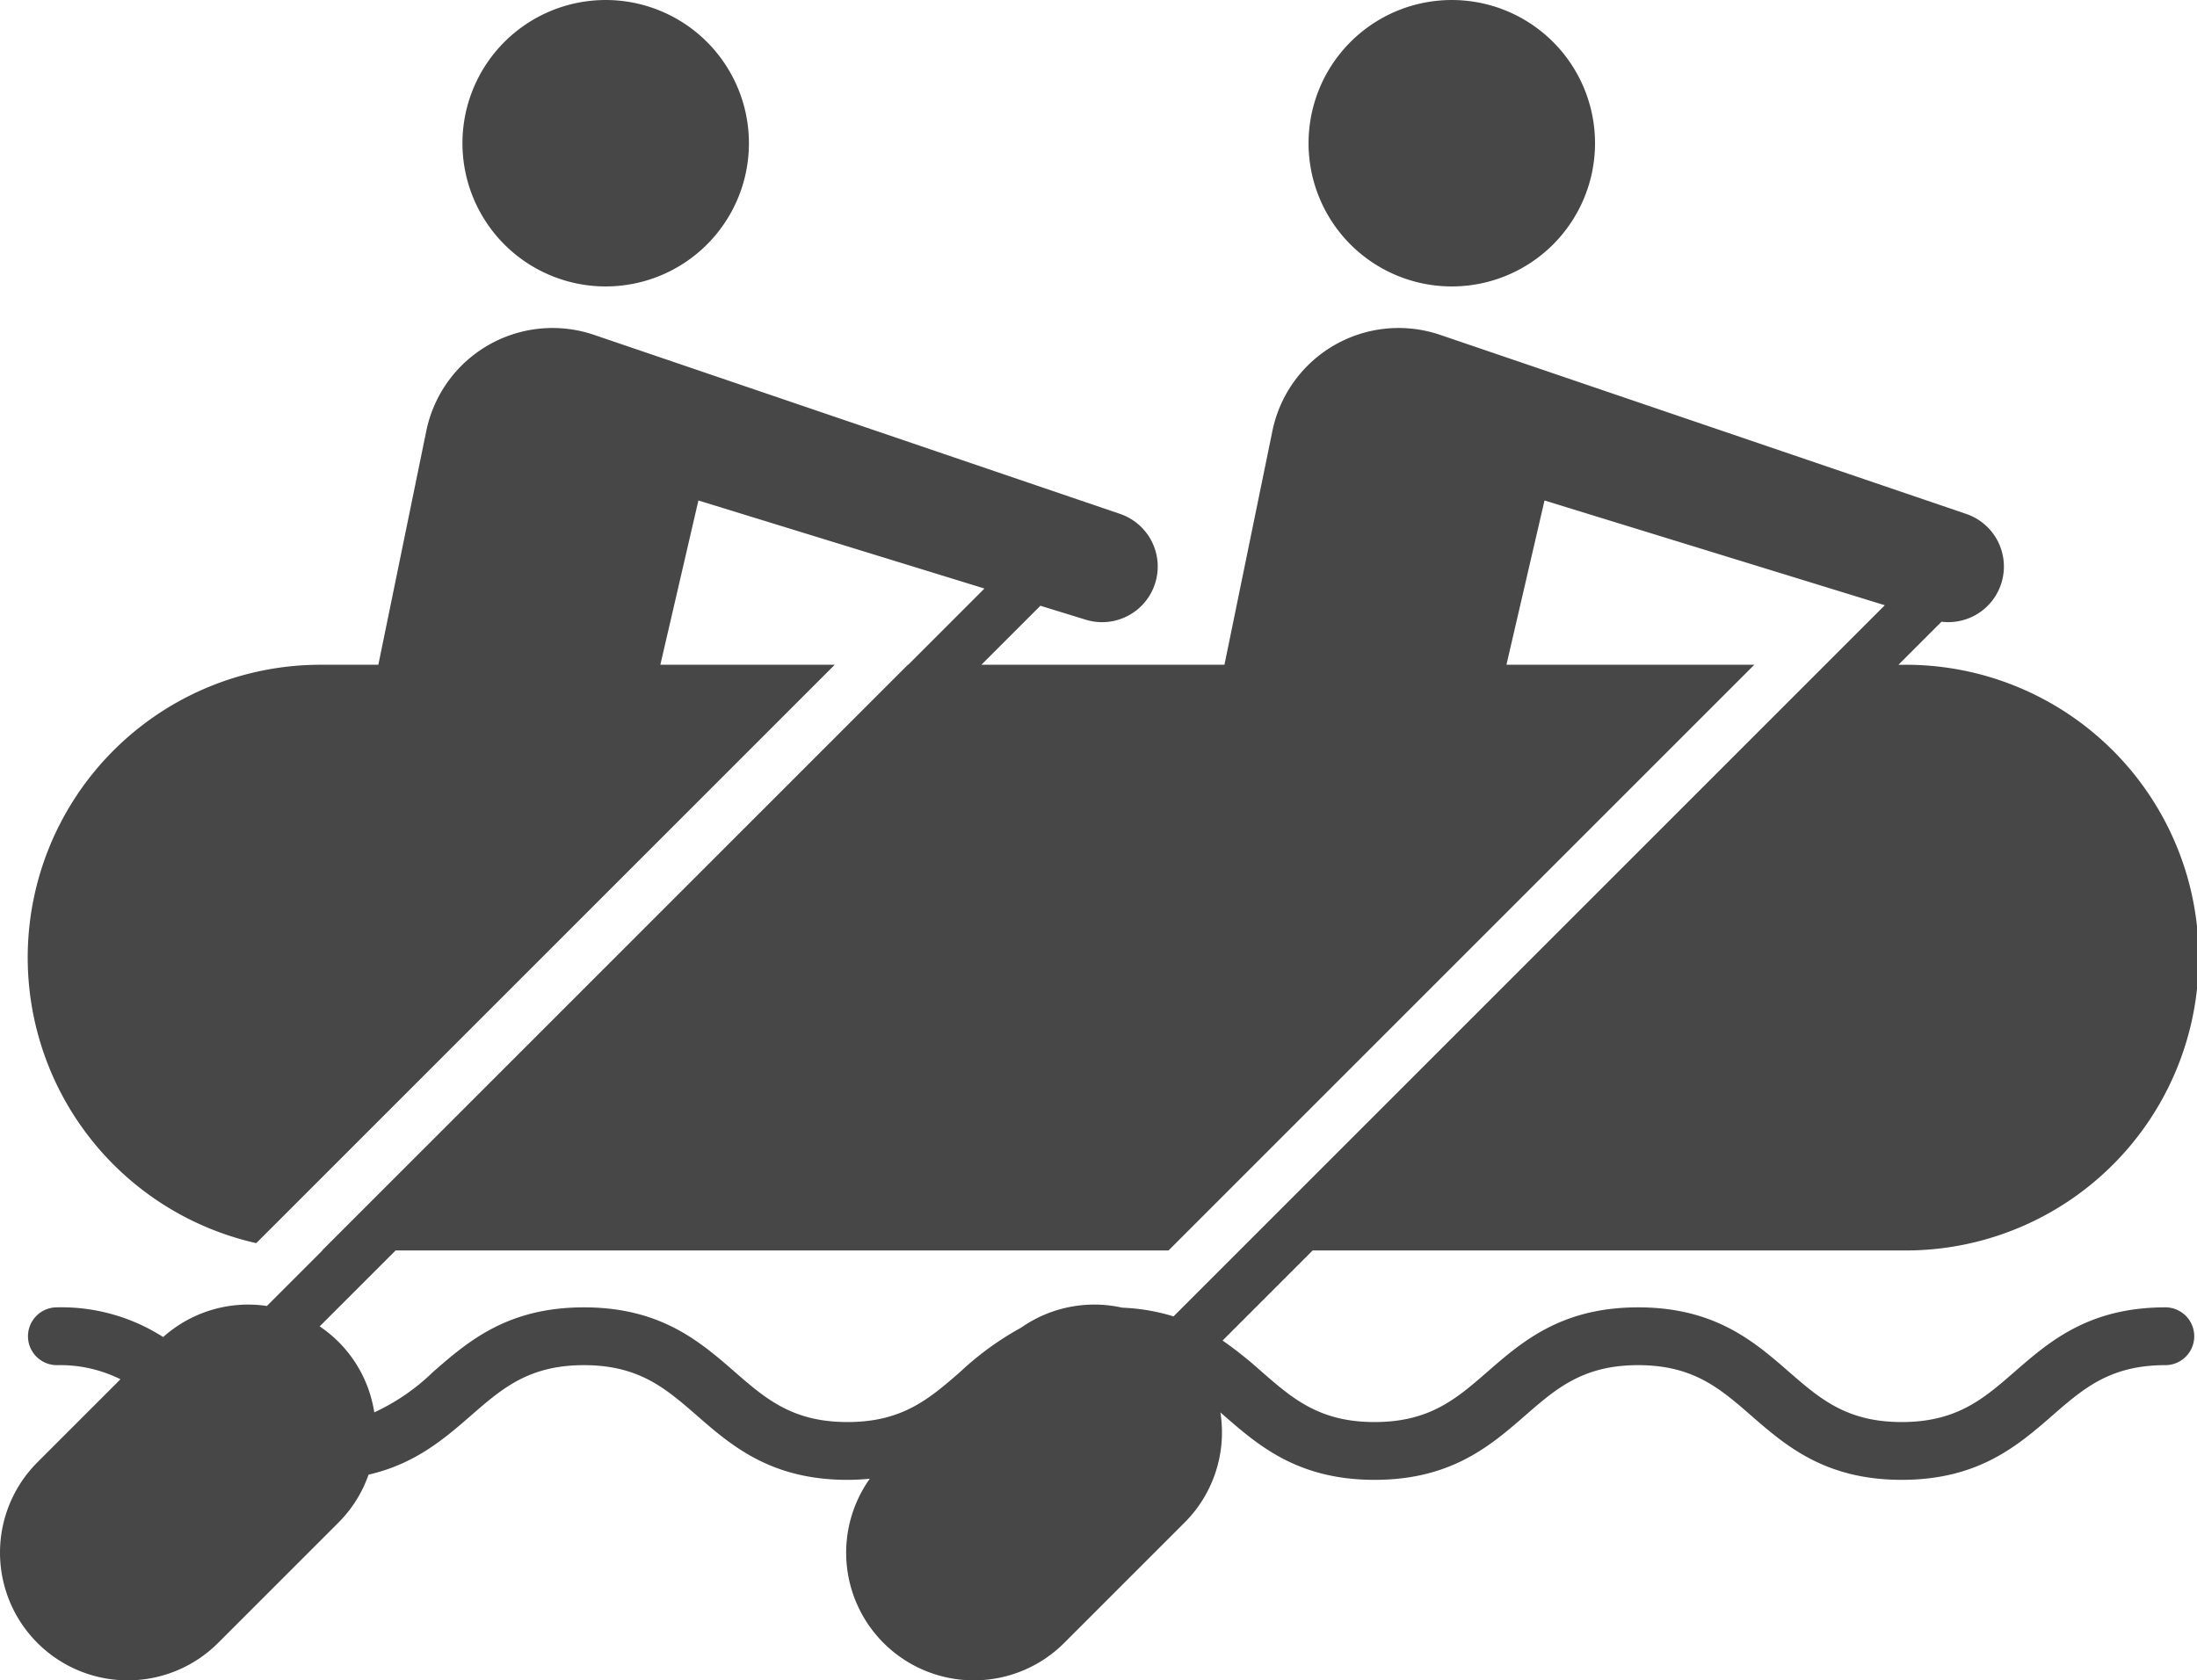
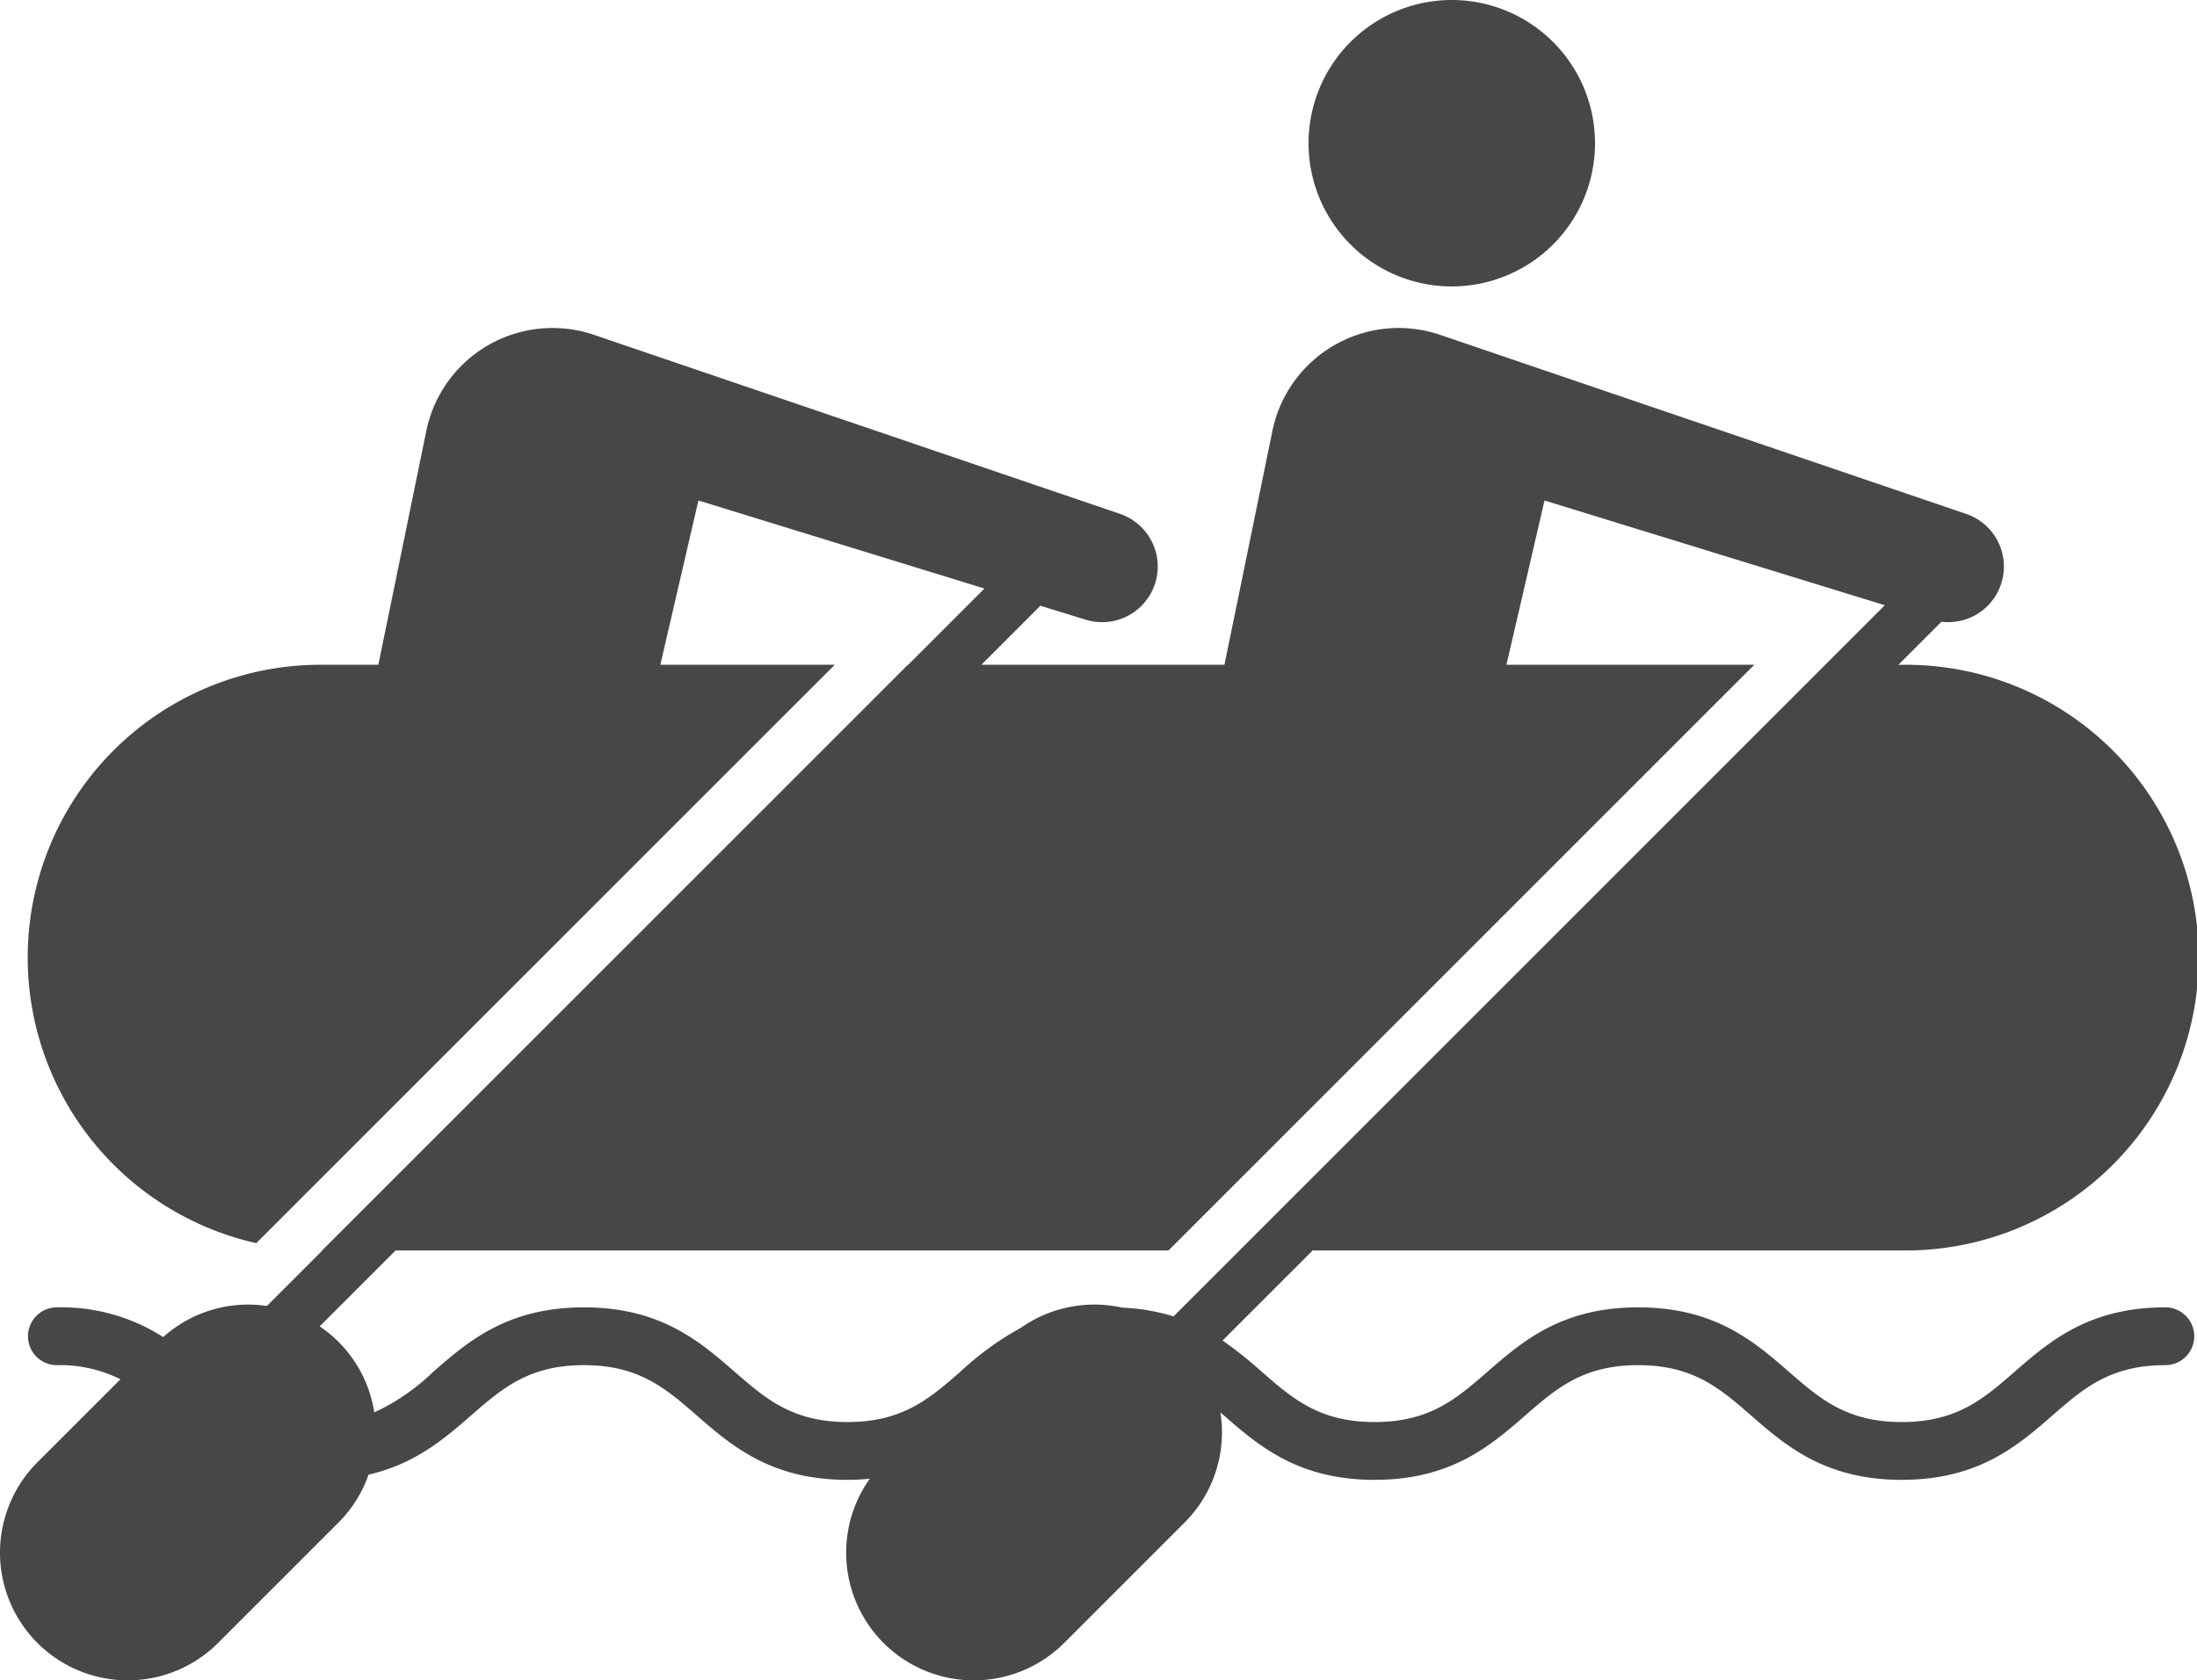
<svg xmlns="http://www.w3.org/2000/svg" viewBox="0 0 231.779 177.302">
  <defs>
    <style>
      .cls-1 {
        fill: none;
      }

      .cls-2 {
        fill: #474747;
      }
    </style>
  </defs>
  <g id="Calque_2" data-name="Calque 2">
    <g id="Calque_1-2" data-name="Calque 1">
      <g>
        <path class="cls-1" d="M107.712,140.094a13.468,13.468,0,0,1,10.685-2.116,21.047,21.047,0,0,1,5.408.921l75.039-75.04L162.942,52.809l-4.016,17.333H185.076l-61.8,61.799H41.732l-8.009,8.009a13.515,13.515,0,0,1,1.991,1.636v0a13.395,13.395,0,0,1,3.77,7.437,22.204,22.204,0,0,0,6.216-4.279c3.661-3.188,7.811-6.801,15.902-6.801s12.242,3.613,15.903,6.801c3.269,2.845,6.091,5.301,11.9,5.301s8.632-2.456,11.9-5.301A31.615,31.615,0,0,1,107.712,140.094Z" />
-         <path class="cls-2" d="M63.899,30.223A15.111,15.111,0,1,0,48.788,15.111,15.111,15.111,0,0,0,63.899,30.223Z" />
        <path class="cls-2" d="M153.161,30.223a15.111,15.111,0,1,0-15.111-15.111A15.111,15.111,0,0,0,153.161,30.223Z" />
        <path class="cls-2" d="M228.44,137.945c-8.094,0-12.245,3.613-15.907,6.801-3.269,2.845-6.092,5.301-11.902,5.301s-8.634-2.456-11.902-5.301c-3.662-3.188-7.813-6.801-15.907-6.801-8.093,0-12.242,3.613-15.904,6.801-3.269,2.845-6.091,5.301-11.901,5.301-5.81,0-8.632-2.456-11.899-5.301a43.365,43.365,0,0,0-4.138-3.301l9.503-9.503h62.398a30.9,30.9,0,1,0,0-61.799h-.598l4.541-4.542a5.866,5.866,0,0,0,2.605-11.376L151.936,35.334a13.596,13.596,0,0,0-17.701,10.14l-5.058,24.668H103.533l6.227-6.227,4.787,1.474a5.869,5.869,0,0,0,3.618-11.165L62.673,35.334A13.596,13.596,0,0,0,44.973,45.474L39.915,70.142H33.827A30.89,30.89,0,0,0,27.035,131.169L88.064,70.142H69.665l4.015-17.333L103.858,62.098,95.814,70.142h-.033L33.982,131.941h.032l-5.858,5.858a13.438,13.438,0,0,0-10.941,3.281,19.905,19.905,0,0,0-11.213-3.136,3.05,3.05,0,1,0,0,6.1,14.298,14.298,0,0,1,6.708,1.488L3.948,154.294a13.477,13.477,0,0,0,0,19.06h0a13.477,13.477,0,0,0,19.06,0l12.707-12.707a13.404,13.404,0,0,0,3.168-5.051c4.924-1.127,8.02-3.811,10.822-6.251,3.268-2.845,6.09-5.301,11.898-5.301,5.81,0,8.632,2.456,11.899,5.301,3.661,3.188,7.812,6.801,15.904,6.801.829,0,1.606-.046,2.355-.118A13.47,13.47,0,0,0,93.21,173.354h0a13.477,13.477,0,0,0,19.06,0l12.707-12.707a13.446,13.446,0,0,0,3.771-11.619c.121.105.242.21.364.316,3.661,3.188,7.812,6.801,15.903,6.801,8.093,0,12.243-3.613,15.905-6.801,3.269-2.845,6.091-5.301,11.9-5.301,5.812,0,8.635,2.456,11.903,5.302,3.662,3.187,7.813,6.8,15.906,6.8s12.244-3.613,15.906-6.8c3.269-2.846,6.092-5.302,11.903-5.302a3.05,3.05,0,1,0,0-6.1ZM77.506,144.746c-3.661-3.188-7.812-6.801-15.903-6.801s-12.241,3.613-15.902,6.801a22.204,22.204,0,0,1-6.216,4.279,13.395,13.395,0,0,0-3.77-7.437v-0a13.515,13.515,0,0,0-1.991-1.636l8.009-8.009h81.544L185.076,70.142H158.927l4.016-17.333,35.902,11.051-75.039,75.04a21.047,21.047,0,0,0-5.408-.921,13.468,13.468,0,0,0-10.685,2.116,31.615,31.615,0,0,0-6.405,4.651c-3.269,2.845-6.091,5.301-11.9,5.301S80.775,147.59,77.506,144.746Z" />
      </g>
    </g>
  </g>
</svg>